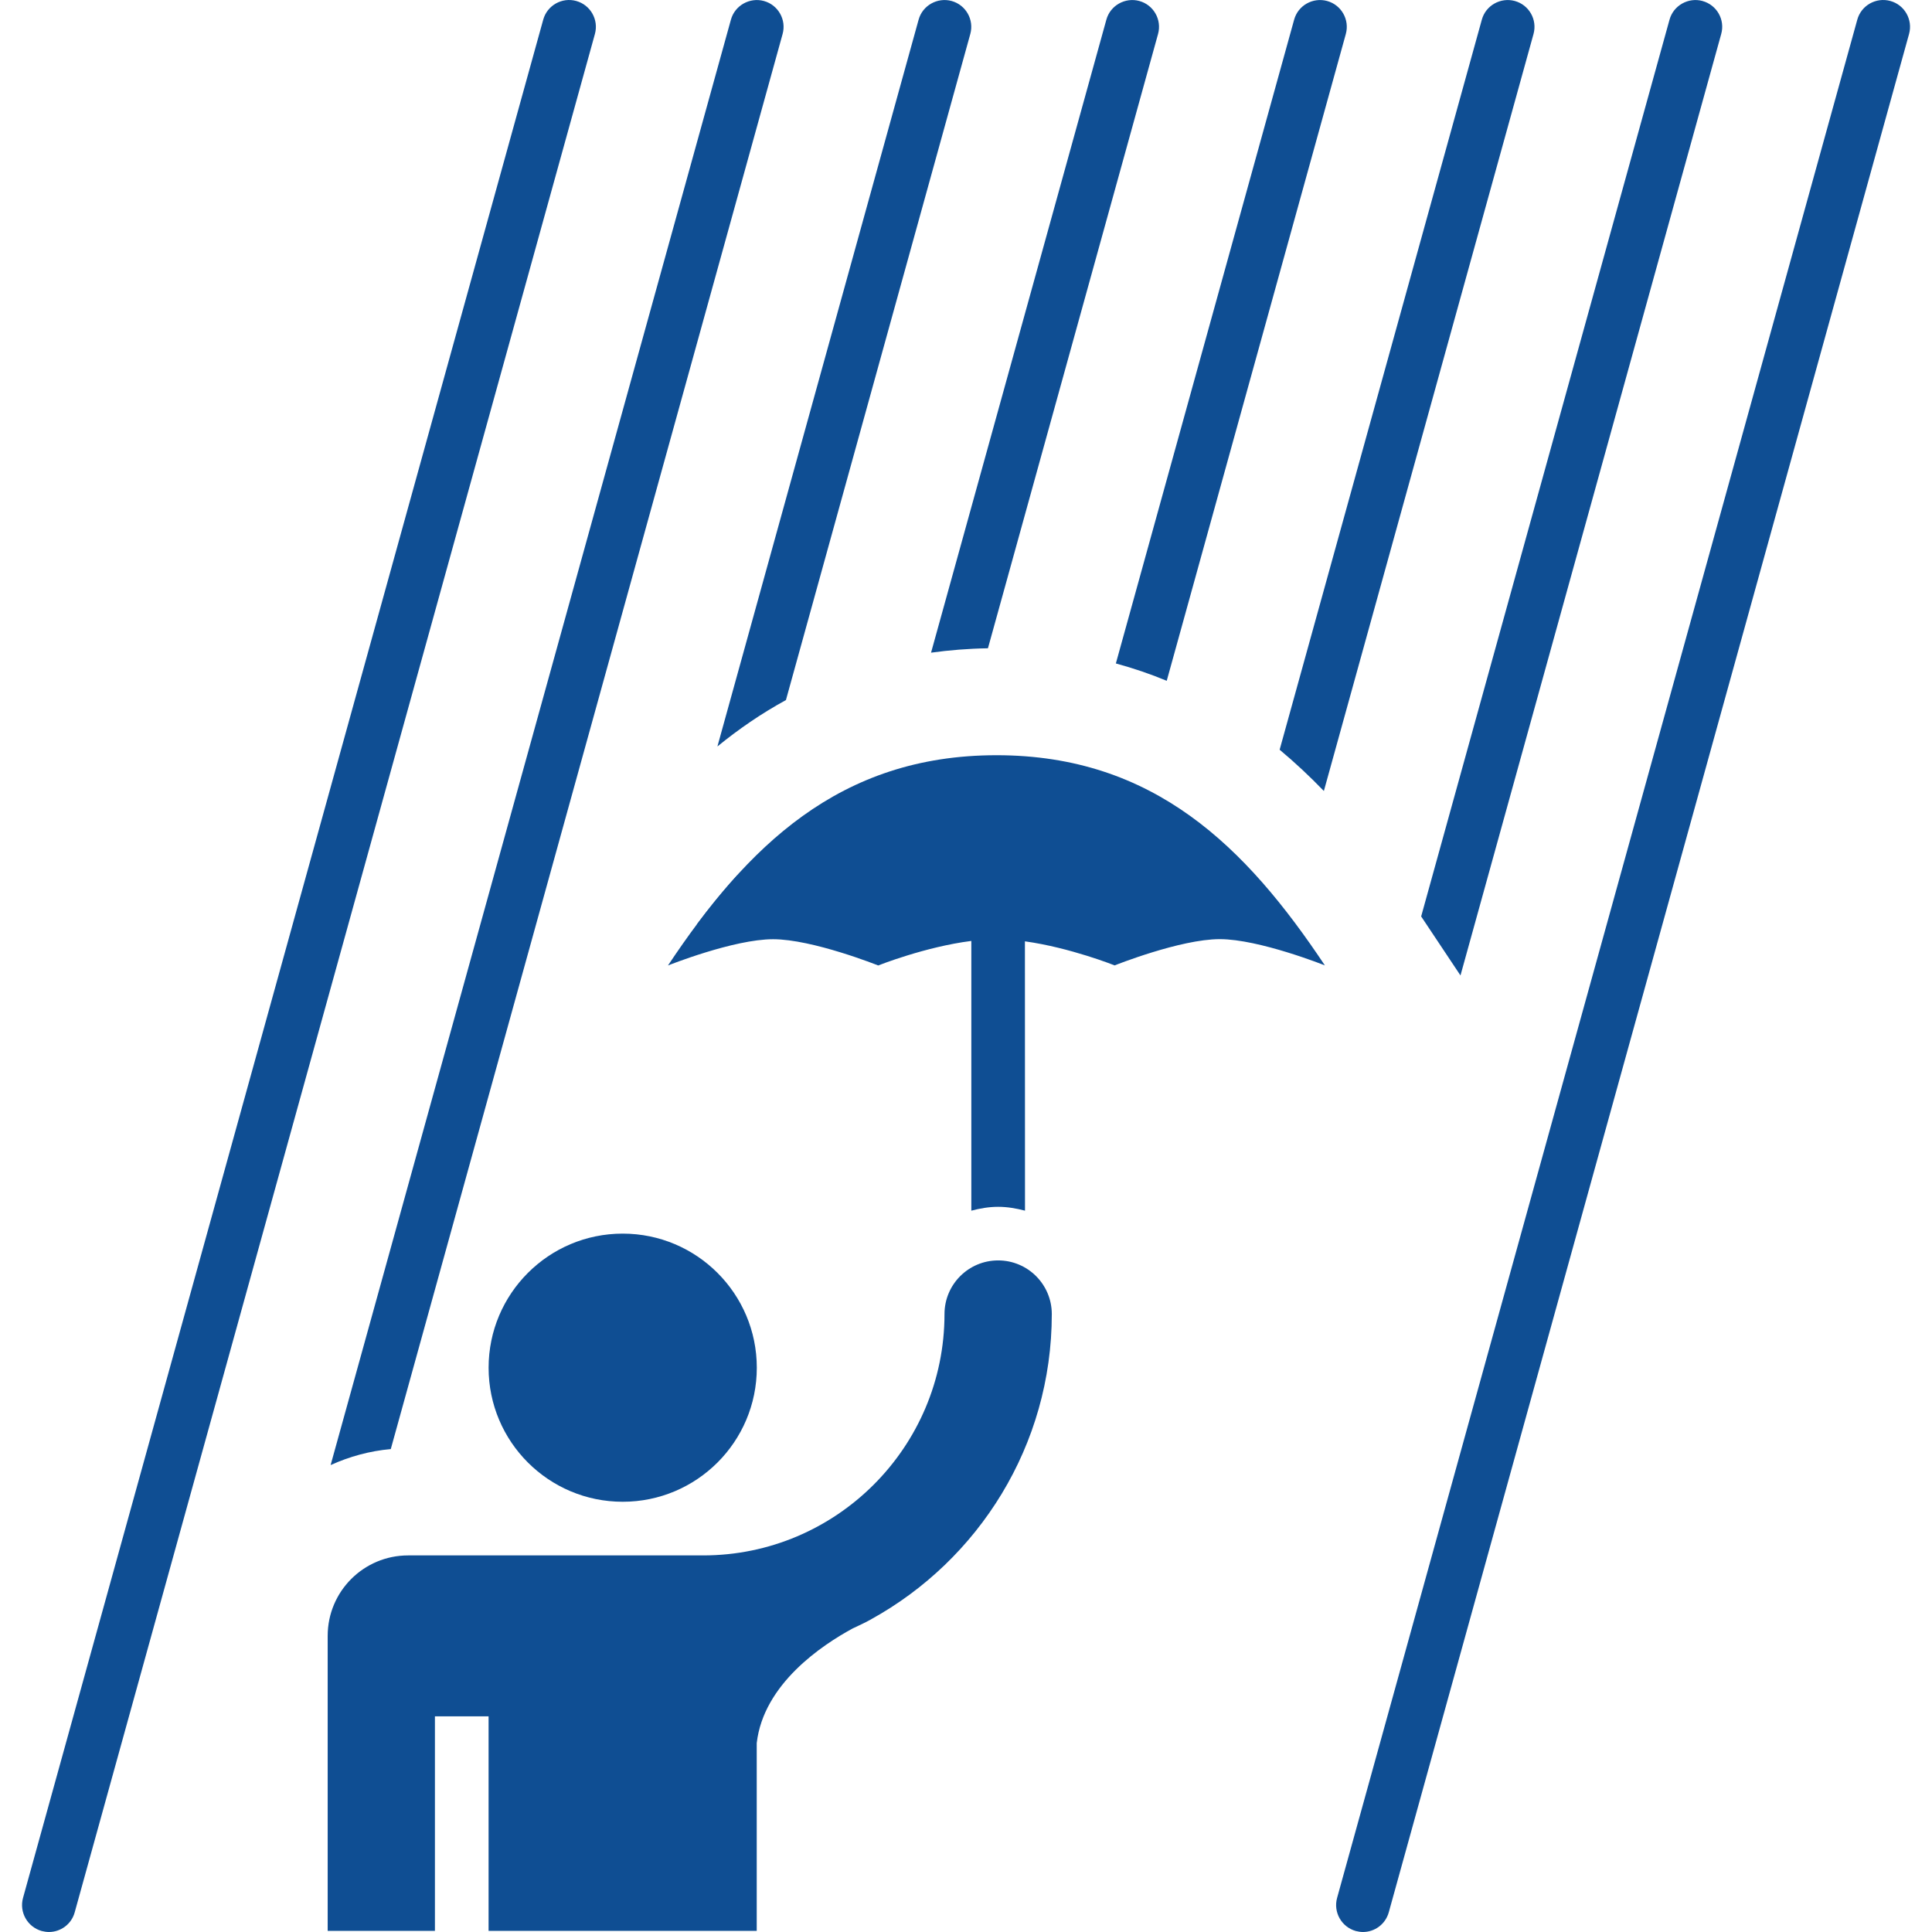
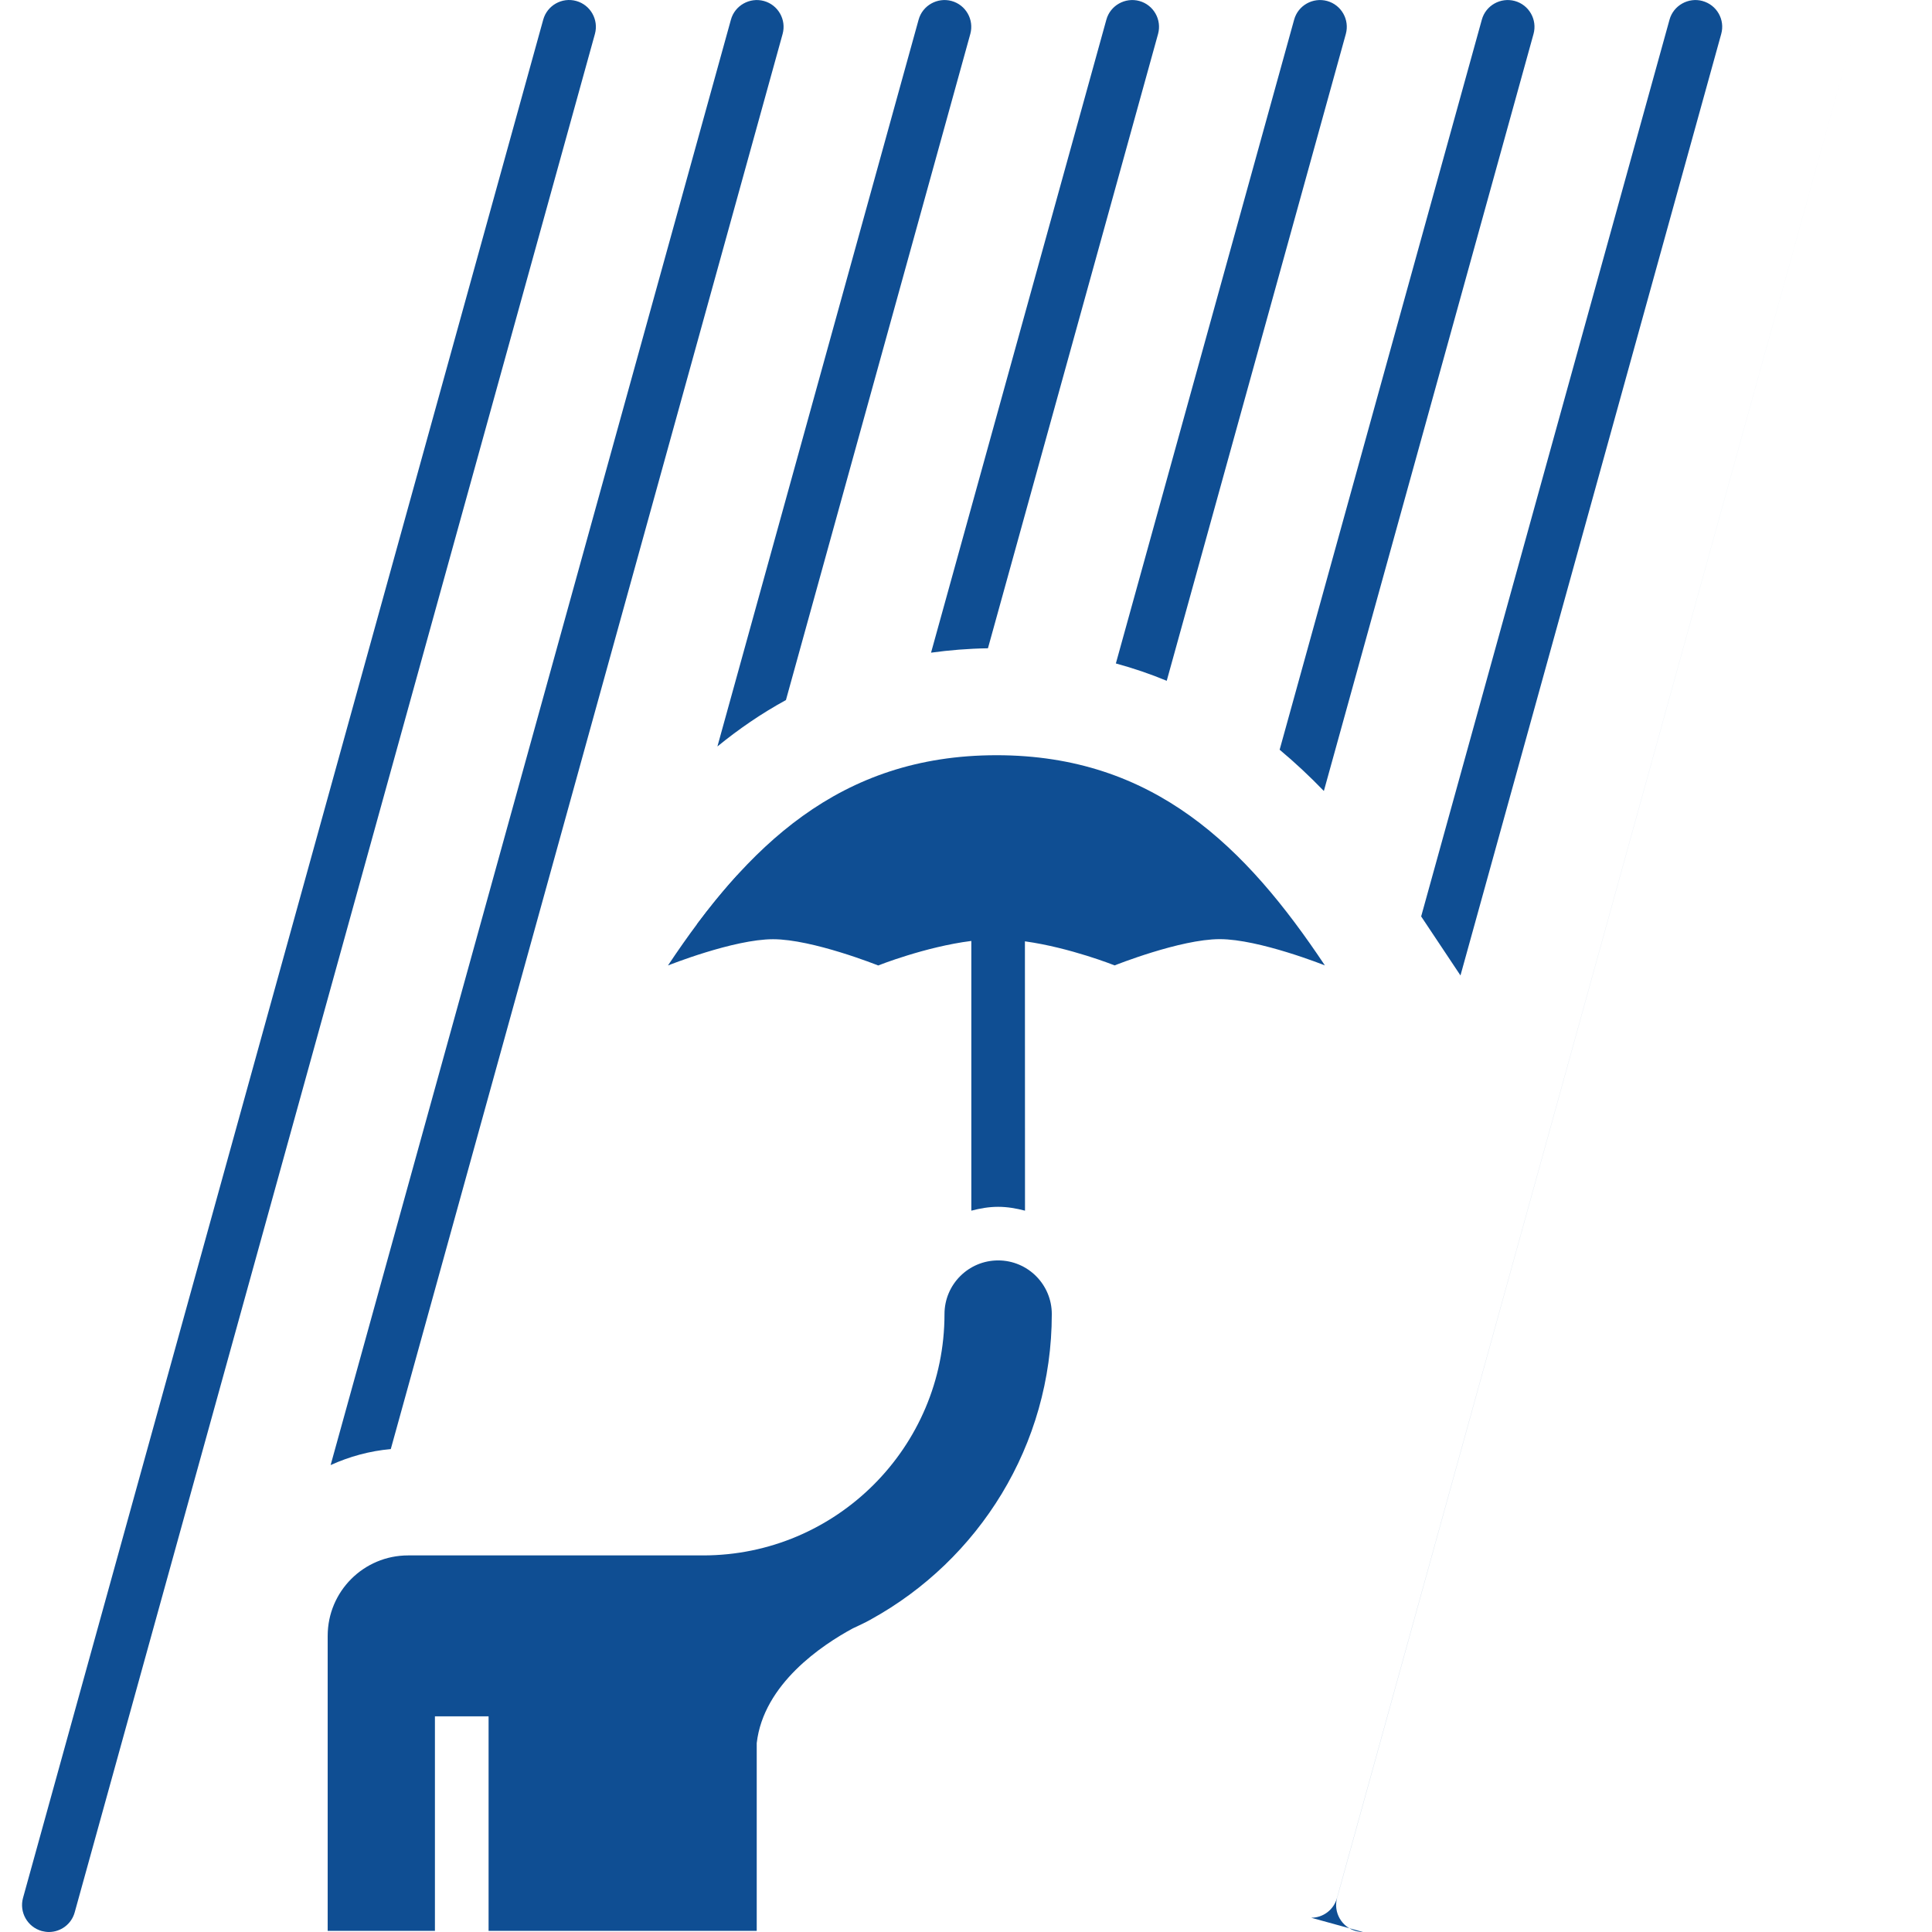
<svg xmlns="http://www.w3.org/2000/svg" fill="#0F4E93" width="100pt" height="100pt" version="1.1" viewBox="0 0 100 100">
  <g>
    <path d="m2.531 100c-0.121 0-0.246-0.02-0.371-0.051-0.738-0.207-1.172-0.973-0.969-1.711l26.926-97.219c0.203-0.738 0.969-1.172 1.707-0.969 0.738 0.203 1.172 0.969 0.969 1.707l-26.926 97.223c-0.168 0.617-0.727 1.02-1.336 1.02z" />
-     <path d="m70.547 100c-0.121 0-0.246-0.02-0.371-0.051-0.738-0.207-1.172-0.973-0.969-1.711l26.926-97.219c0.203-0.738 0.969-1.172 1.711-0.969 0.738 0.203 1.172 0.969 0.969 1.707l-26.93 97.223c-0.172 0.617-0.727 1.02-1.336 1.02z" />
-     <path d="m39.172 70.793c0 3.832-3.109 6.938-6.941 6.938s-6.941-3.106-6.941-6.938 3.109-6.941 6.941-6.941 6.941 3.109 6.941 6.941" />
+     <path d="m70.547 100c-0.121 0-0.246-0.02-0.371-0.051-0.738-0.207-1.172-0.973-0.969-1.711l26.926-97.219l-26.93 97.223c-0.172 0.617-0.727 1.02-1.336 1.02z" />
    <path d="m51.578 39.09c-8.16 0-12.926 4.762-17.004 10.883 0 0 3.398-1.359 5.441-1.359s5.441 1.359 5.441 1.359 2.43-0.969 4.82-1.27v13.961c0.445-0.117 0.906-0.199 1.387-0.199 0.484 0 0.941 0.082 1.391 0.199l-0.004-13.941c2.336 0.324 4.644 1.246 4.644 1.246s3.398-1.359 5.441-1.359c2.039 0 5.441 1.359 5.441 1.359-4.078-6.121-8.84-10.879-17-10.879z" />
    <path d="m54.441 68.016c0-1.531-1.242-2.777-2.777-2.777-1.531 0-2.777 1.242-2.777 2.777 0 6.891-5.606 12.492-12.492 12.492h-15.27c-2.301 0-4.164 1.863-4.164 4.164v15.27h5.551v-11.105h2.777v11.105h13.879v-9.719c0.352-3.066 3.391-5.082 4.973-5.938 0.309-0.148 0.621-0.285 0.918-0.453 0.012-0.008 0.035-0.016 0.035-0.016l-0.016 0.004c5.574-3.07 9.363-9.004 9.363-15.805z" />
    <path d="m20.227 75.004l20.281-73.246c0.203-0.738-0.23-1.504-0.969-1.707-0.73-0.199-1.504 0.227-1.707 0.969l-20.719 74.812c0.965-0.438 2.012-0.73 3.113-0.828z" />
    <path d="m37.734 46.871l0.438-1.582c-0.73 0.801-1.43 1.656-2.102 2.559 0.109 0.027 0.219 0.047 0.328 0.047 0.605-0.004 1.164-0.41 1.336-1.023z" />
    <path d="m50.223 1.758c0.203-0.738-0.23-1.504-0.969-1.707-0.73-0.199-1.504 0.227-1.707 0.969l-10.414 37.617c1.086-0.887 2.262-1.699 3.547-2.402z" />
    <path d="m59.941 1.758c0.203-0.738-0.23-1.504-0.969-1.707-0.73-0.199-1.504 0.227-1.707 0.969l-9.074 32.762c0.941-0.129 1.918-0.211 2.945-0.227z" />
    <path d="m69.66 1.758c0.203-0.738-0.23-1.504-0.969-1.707-0.734-0.199-1.504 0.227-1.707 0.969l-9.227 33.32c0.918 0.25 1.797 0.551 2.633 0.898z" />
    <path d="m79.375 1.758c0.203-0.738-0.23-1.504-0.969-1.707-0.734-0.199-1.504 0.227-1.707 0.969l-10.465 37.785c0.812 0.68 1.574 1.395 2.289 2.137z" />
    <path d="m88.121 0.051c-0.727-0.199-1.504 0.227-1.707 0.969l-12.855 46.414 2.035 3.055 13.496-48.73c0.207-0.738-0.227-1.504-0.969-1.707z" />
  </g>
</svg>